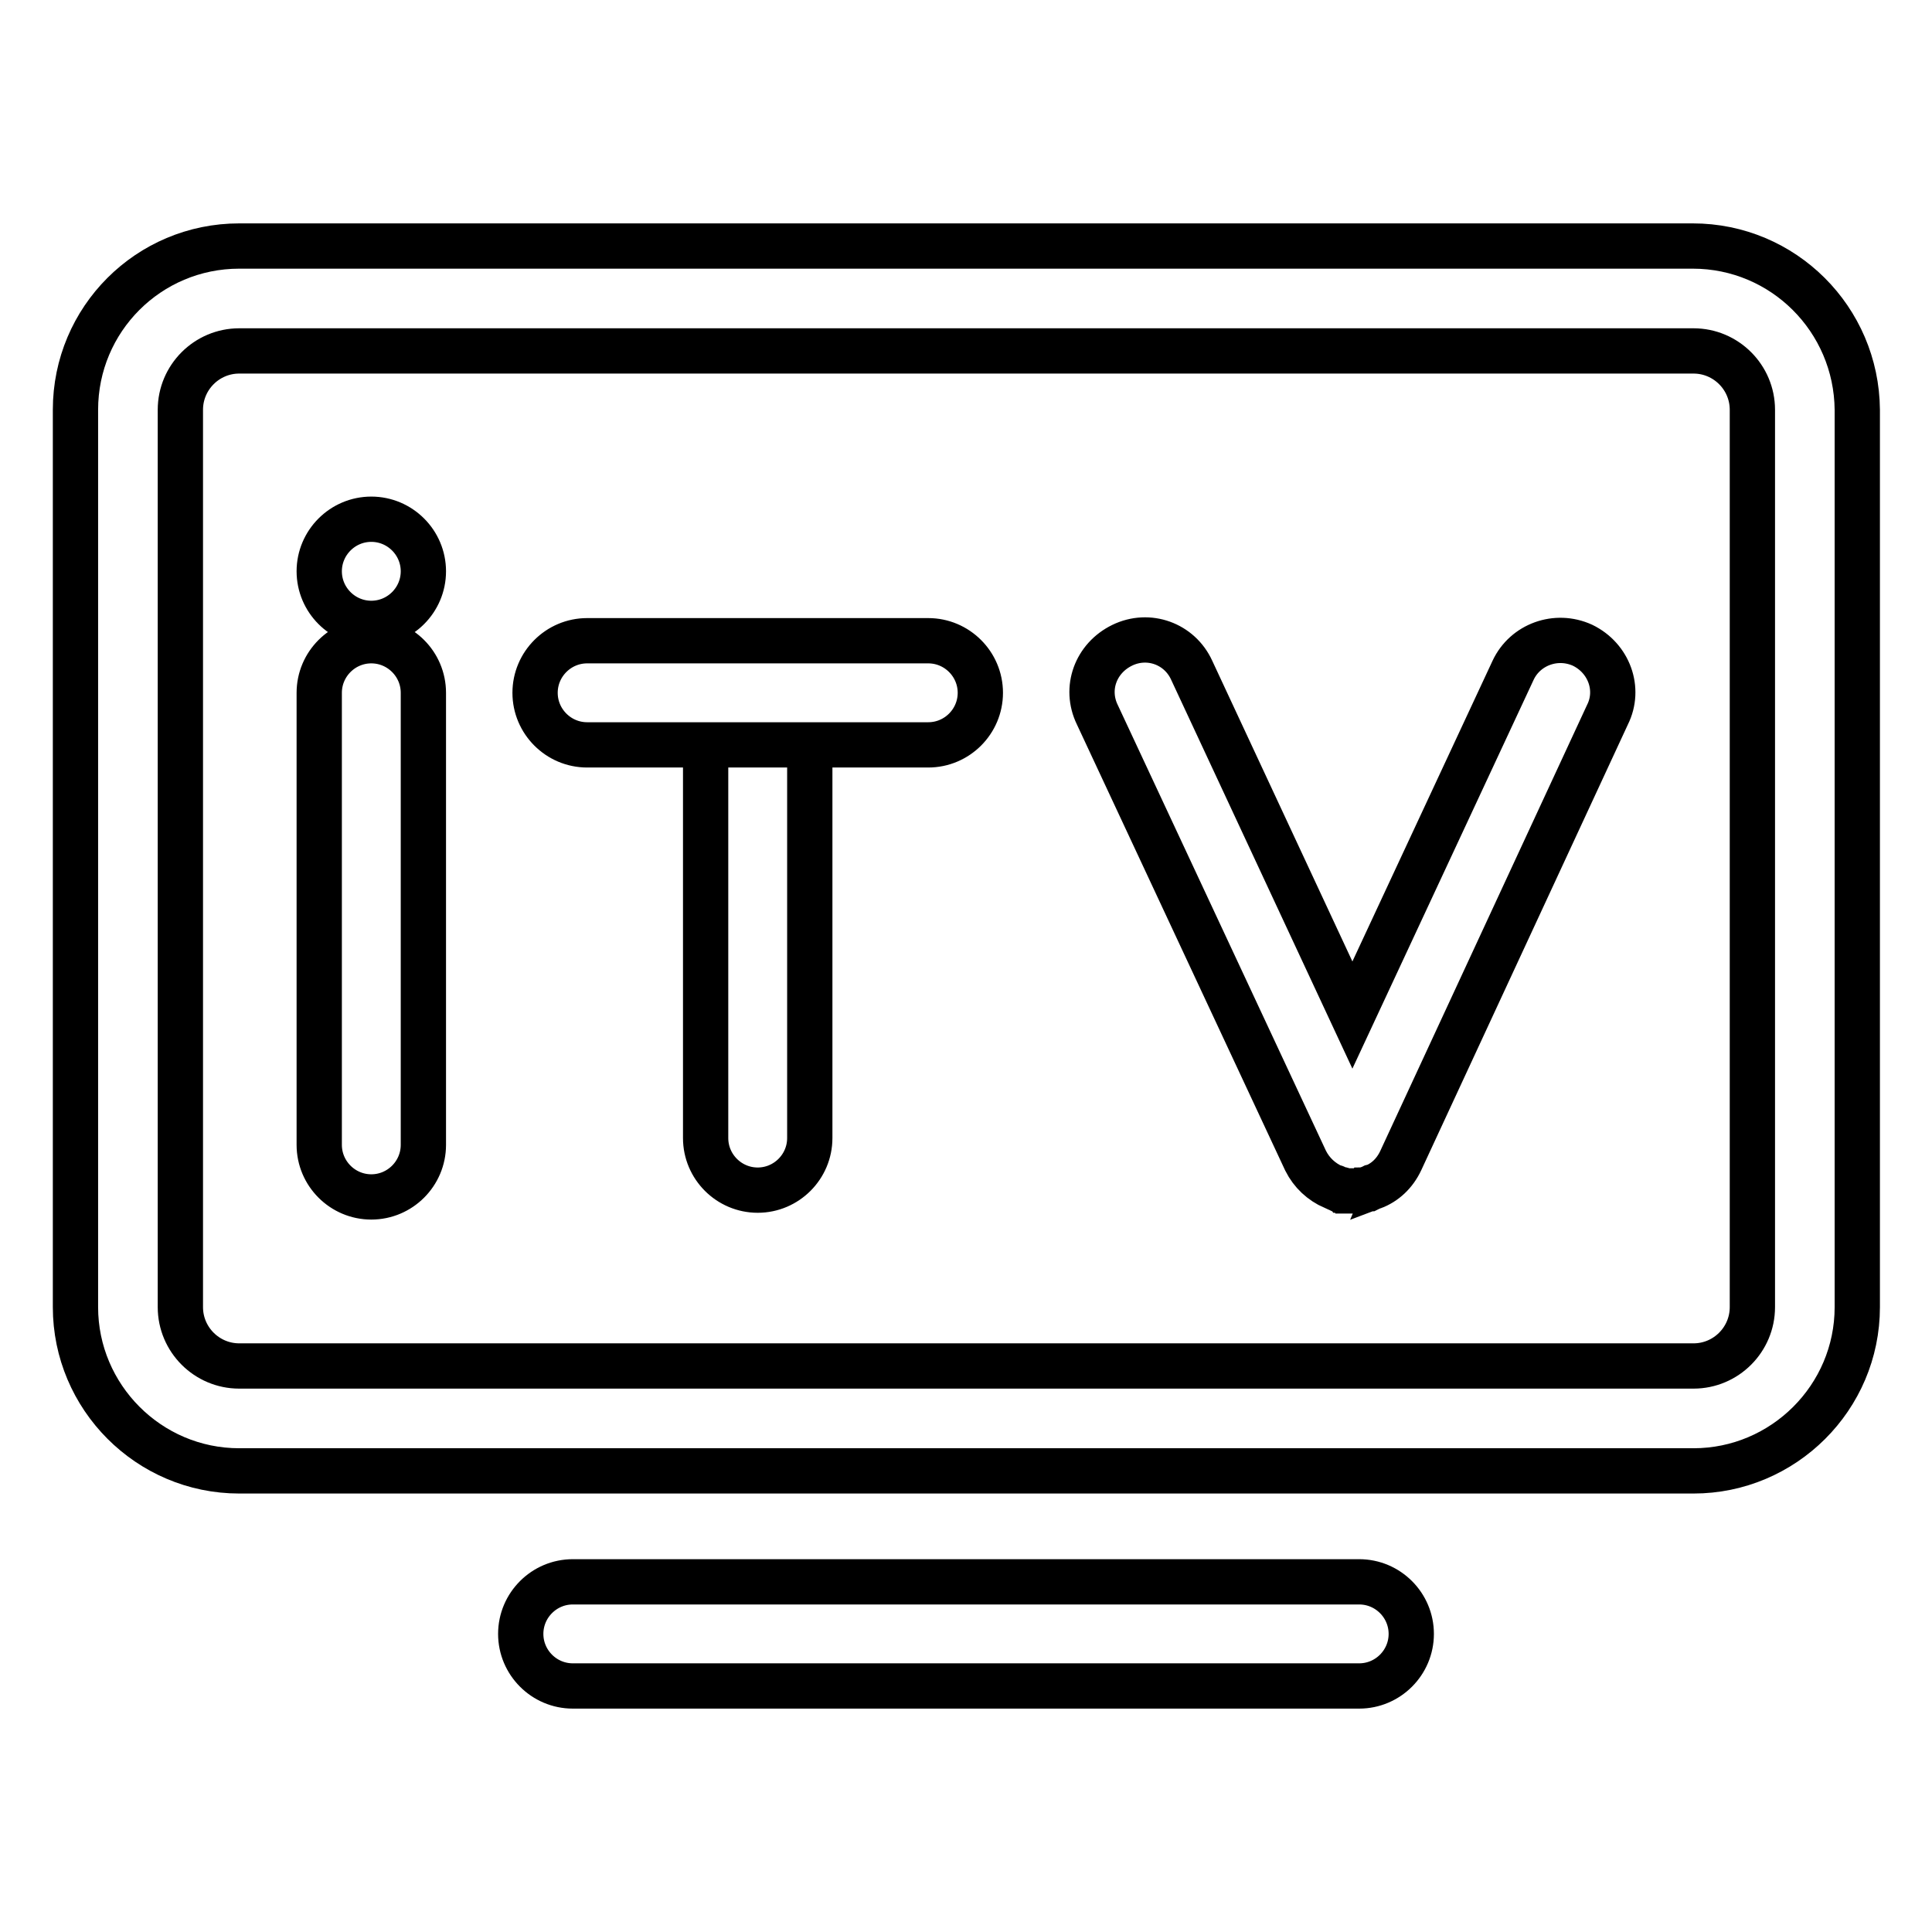
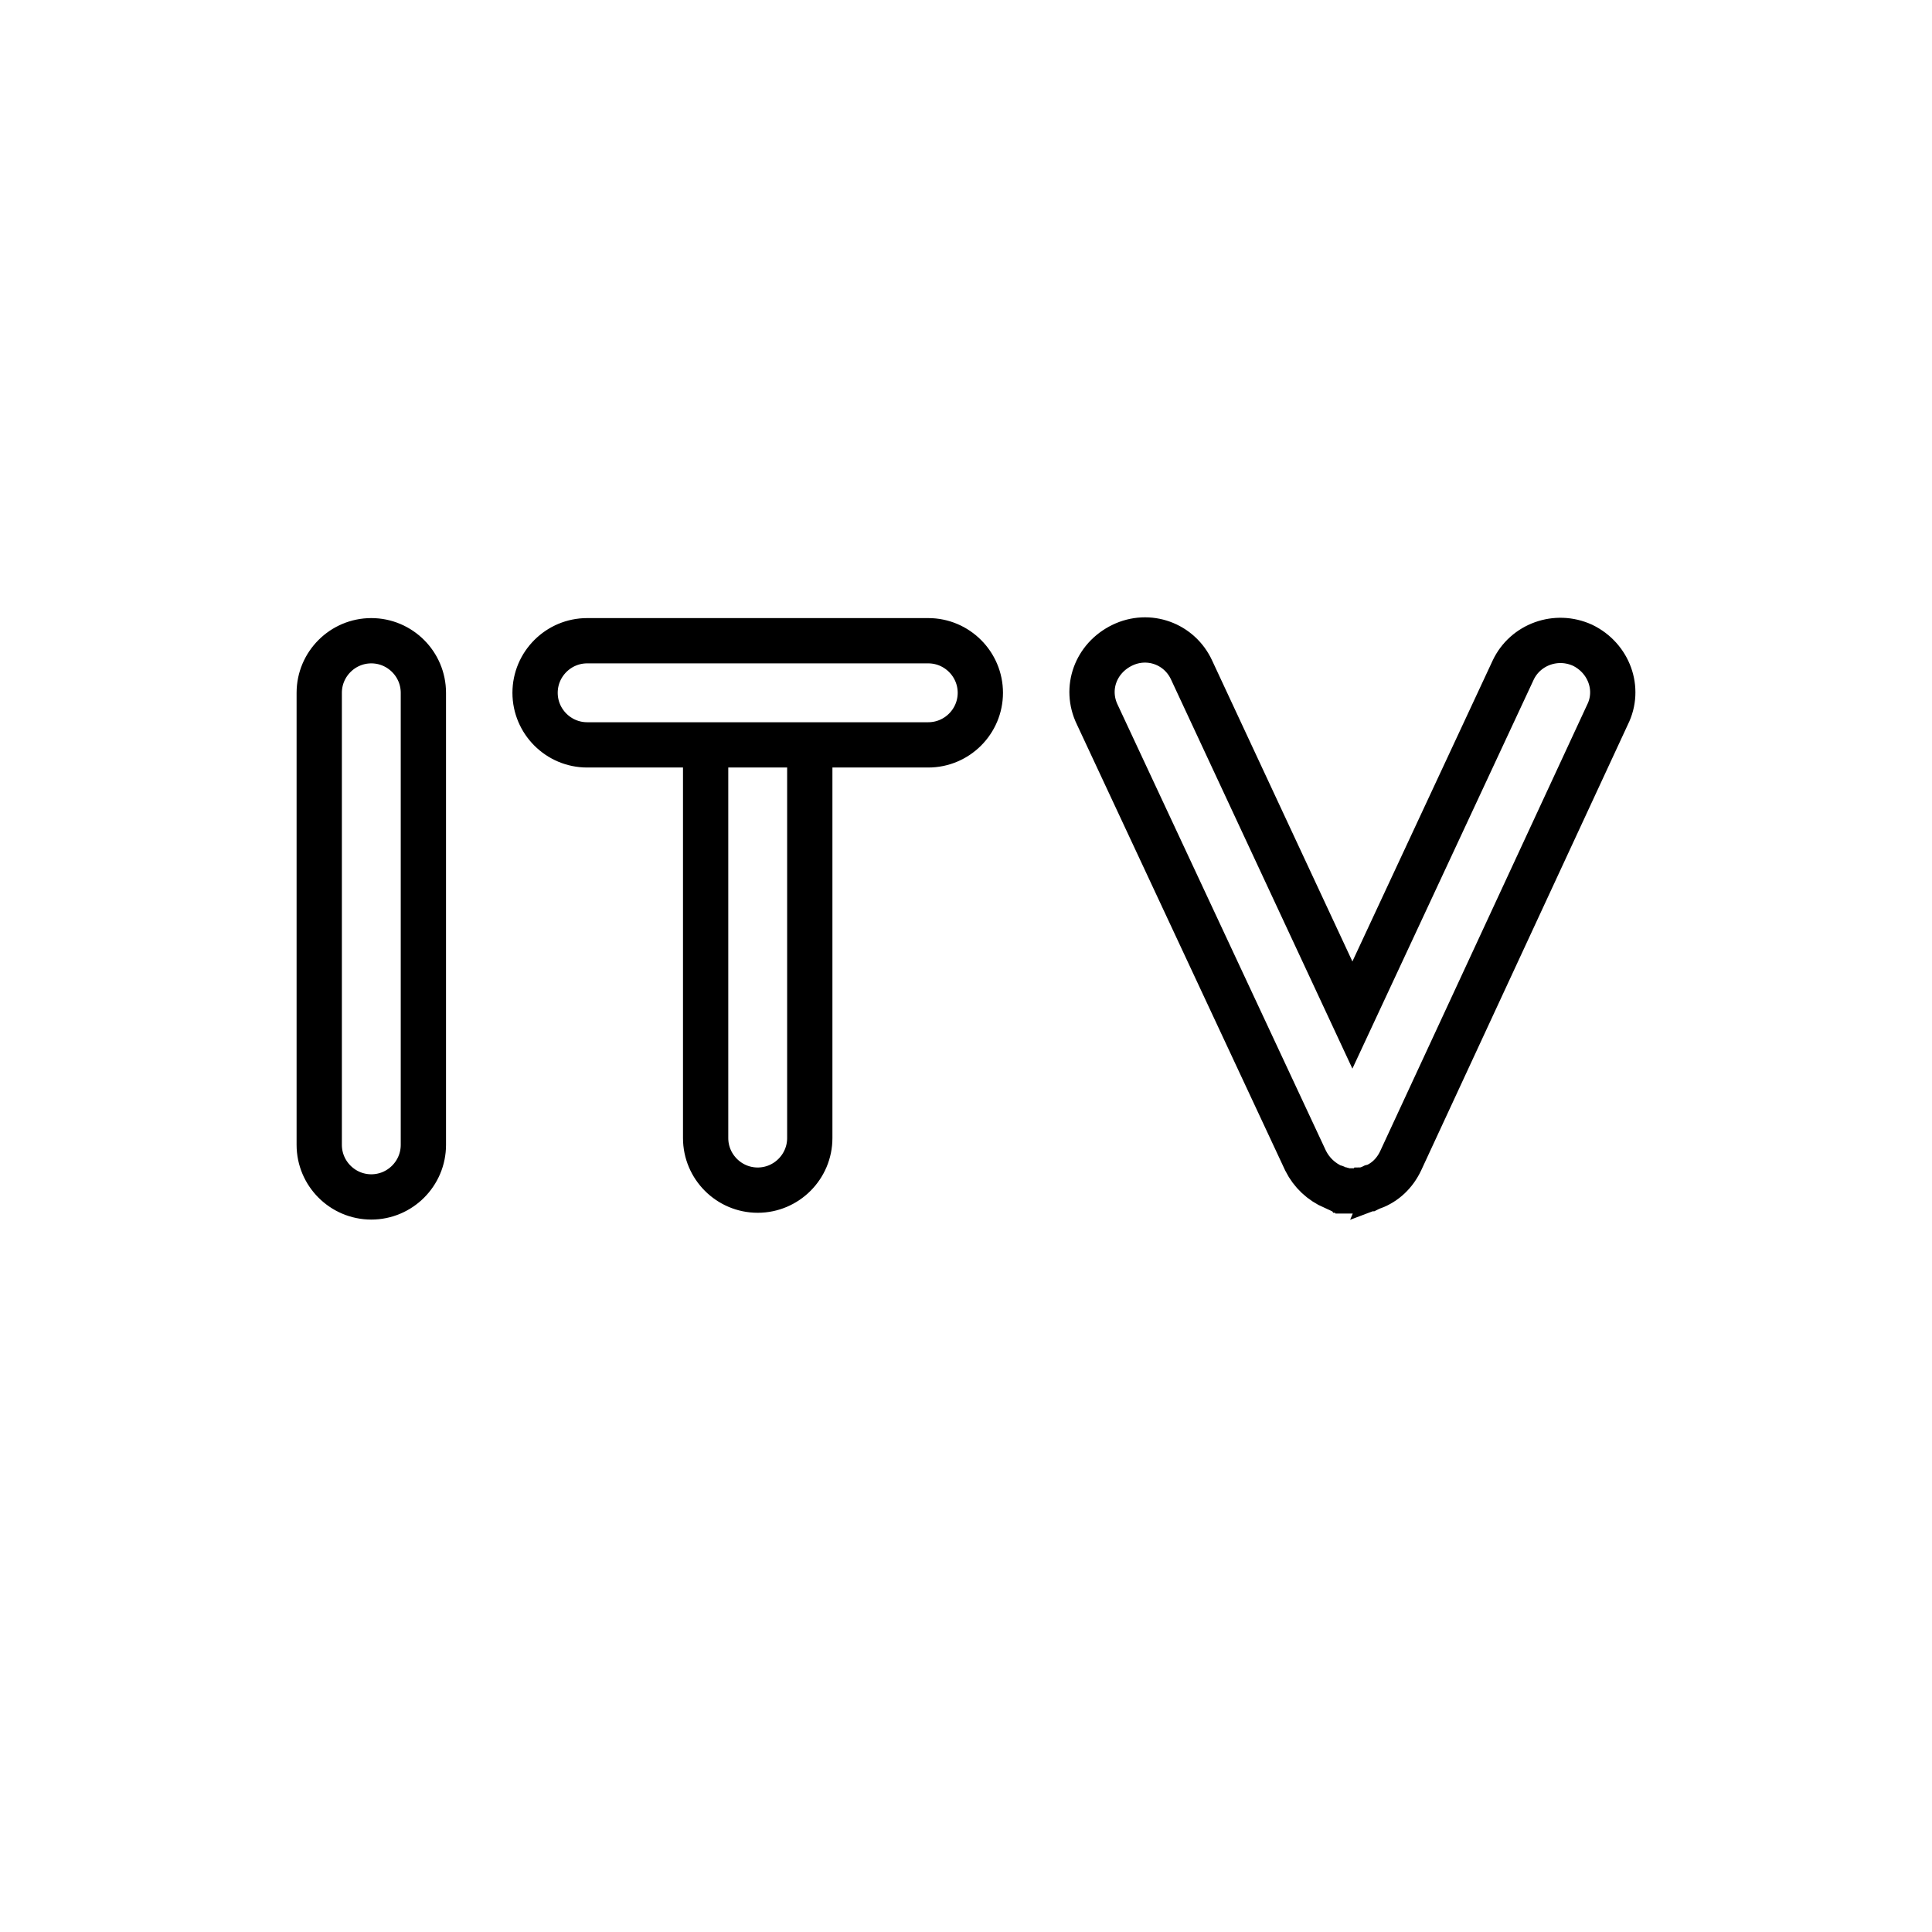
<svg xmlns="http://www.w3.org/2000/svg" version="1.1" x="0px" y="0px" viewBox="0 0 256 256" enable-background="new 0 0 256 256" xml:space="preserve">
  <g>
-     <path stroke-width="6" fill-opacity="0" stroke="#000000" d="M224.3,32.6H31.7C19.7,32.6,10,42.3,10,54.3v118.9c0,11.9,9.7,21.7,21.7,21.7h192.7 c11.9,0,21.7-9.7,21.7-21.7V54.3C246,42.3,236.3,32.6,224.3,32.6z M232.2,173.2c0,4.3-3.5,7.8-7.8,7.8H31.7c-4.3,0-7.8-3.5-7.8-7.8 V54.3c0-4.3,3.5-7.8,7.8-7.8h192.7c4.3,0,7.8,3.5,7.8,7.8V173.2z M180.1,209.6H75.9c-3.8,0-6.9,3.1-6.9,6.9s3.1,6.9,6.9,6.9h104.2 c3.8,0,6.9-3.1,6.9-6.9S183.9,209.6,180.1,209.6z" />
-     <path stroke-width="6" fill-opacity="0" stroke="#000000" d="M42.3,75.7c0,3.8,3.1,6.9,6.9,6.9c3.8,0,6.9-3.1,6.9-6.9s-3.1-6.9-6.9-6.9C45.4,68.8,42.3,71.9,42.3,75.7z" />
    <path stroke-width="6" fill-opacity="0" stroke="#000000" d="M49.2,84.9c-3.8,0-6.9,3.1-6.9,6.9v59.9c0,3.8,3.1,6.9,6.9,6.9s6.9-3.1,6.9-6.9V91.8 C56.1,88,53,84.9,49.2,84.9z M123,84.9H77.8c-3.8,0-6.9,3.1-6.9,6.9s3.1,6.9,6.9,6.9H123c3.8,0,6.9-3.1,6.9-6.9 S126.8,84.9,123,84.9z M93.5,150.8c0,3.8,3.1,6.9,6.9,6.9s6.9-3.1,6.9-6.9V98.7H93.5V150.8z M209.7,85.5c-3.5-1.6-7.6-0.1-9.2,3.3 l-21.3,45.7l-21.3-45.7c-1.6-3.5-5.7-5-9.2-3.3s-5,5.7-3.3,9.2l27.6,59.1c0.8,1.6,2.1,2.8,3.7,3.5c0,0,0.1,0,0.1,0s0.1,0,0.2,0.1 l0.2,0.1c0,0,0,0,0.1,0l0.3,0.1h0c0.1,0,0.2,0,0.3,0.1c0.1,0,0.2,0,0.3,0.1c0.1,0,0.2,0,0.3,0h0c0.1,0,0.2,0,0.3,0h1 c0.1,0,0.2,0,0.3,0h0c0.1,0,0.2,0,0.3,0c0.1,0,0.2,0,0.3-0.1c0.1,0,0.2,0,0.3-0.1h0l0.3-0.1c0,0,0,0,0.1,0l0.2-0.1 c0.1,0,0.1,0,0.2-0.1s0.1,0,0.1,0c1.6-0.6,2.9-1.8,3.7-3.5L213,94.7C214.7,91.3,213.2,87.2,209.7,85.5z" />
  </g>
</svg>